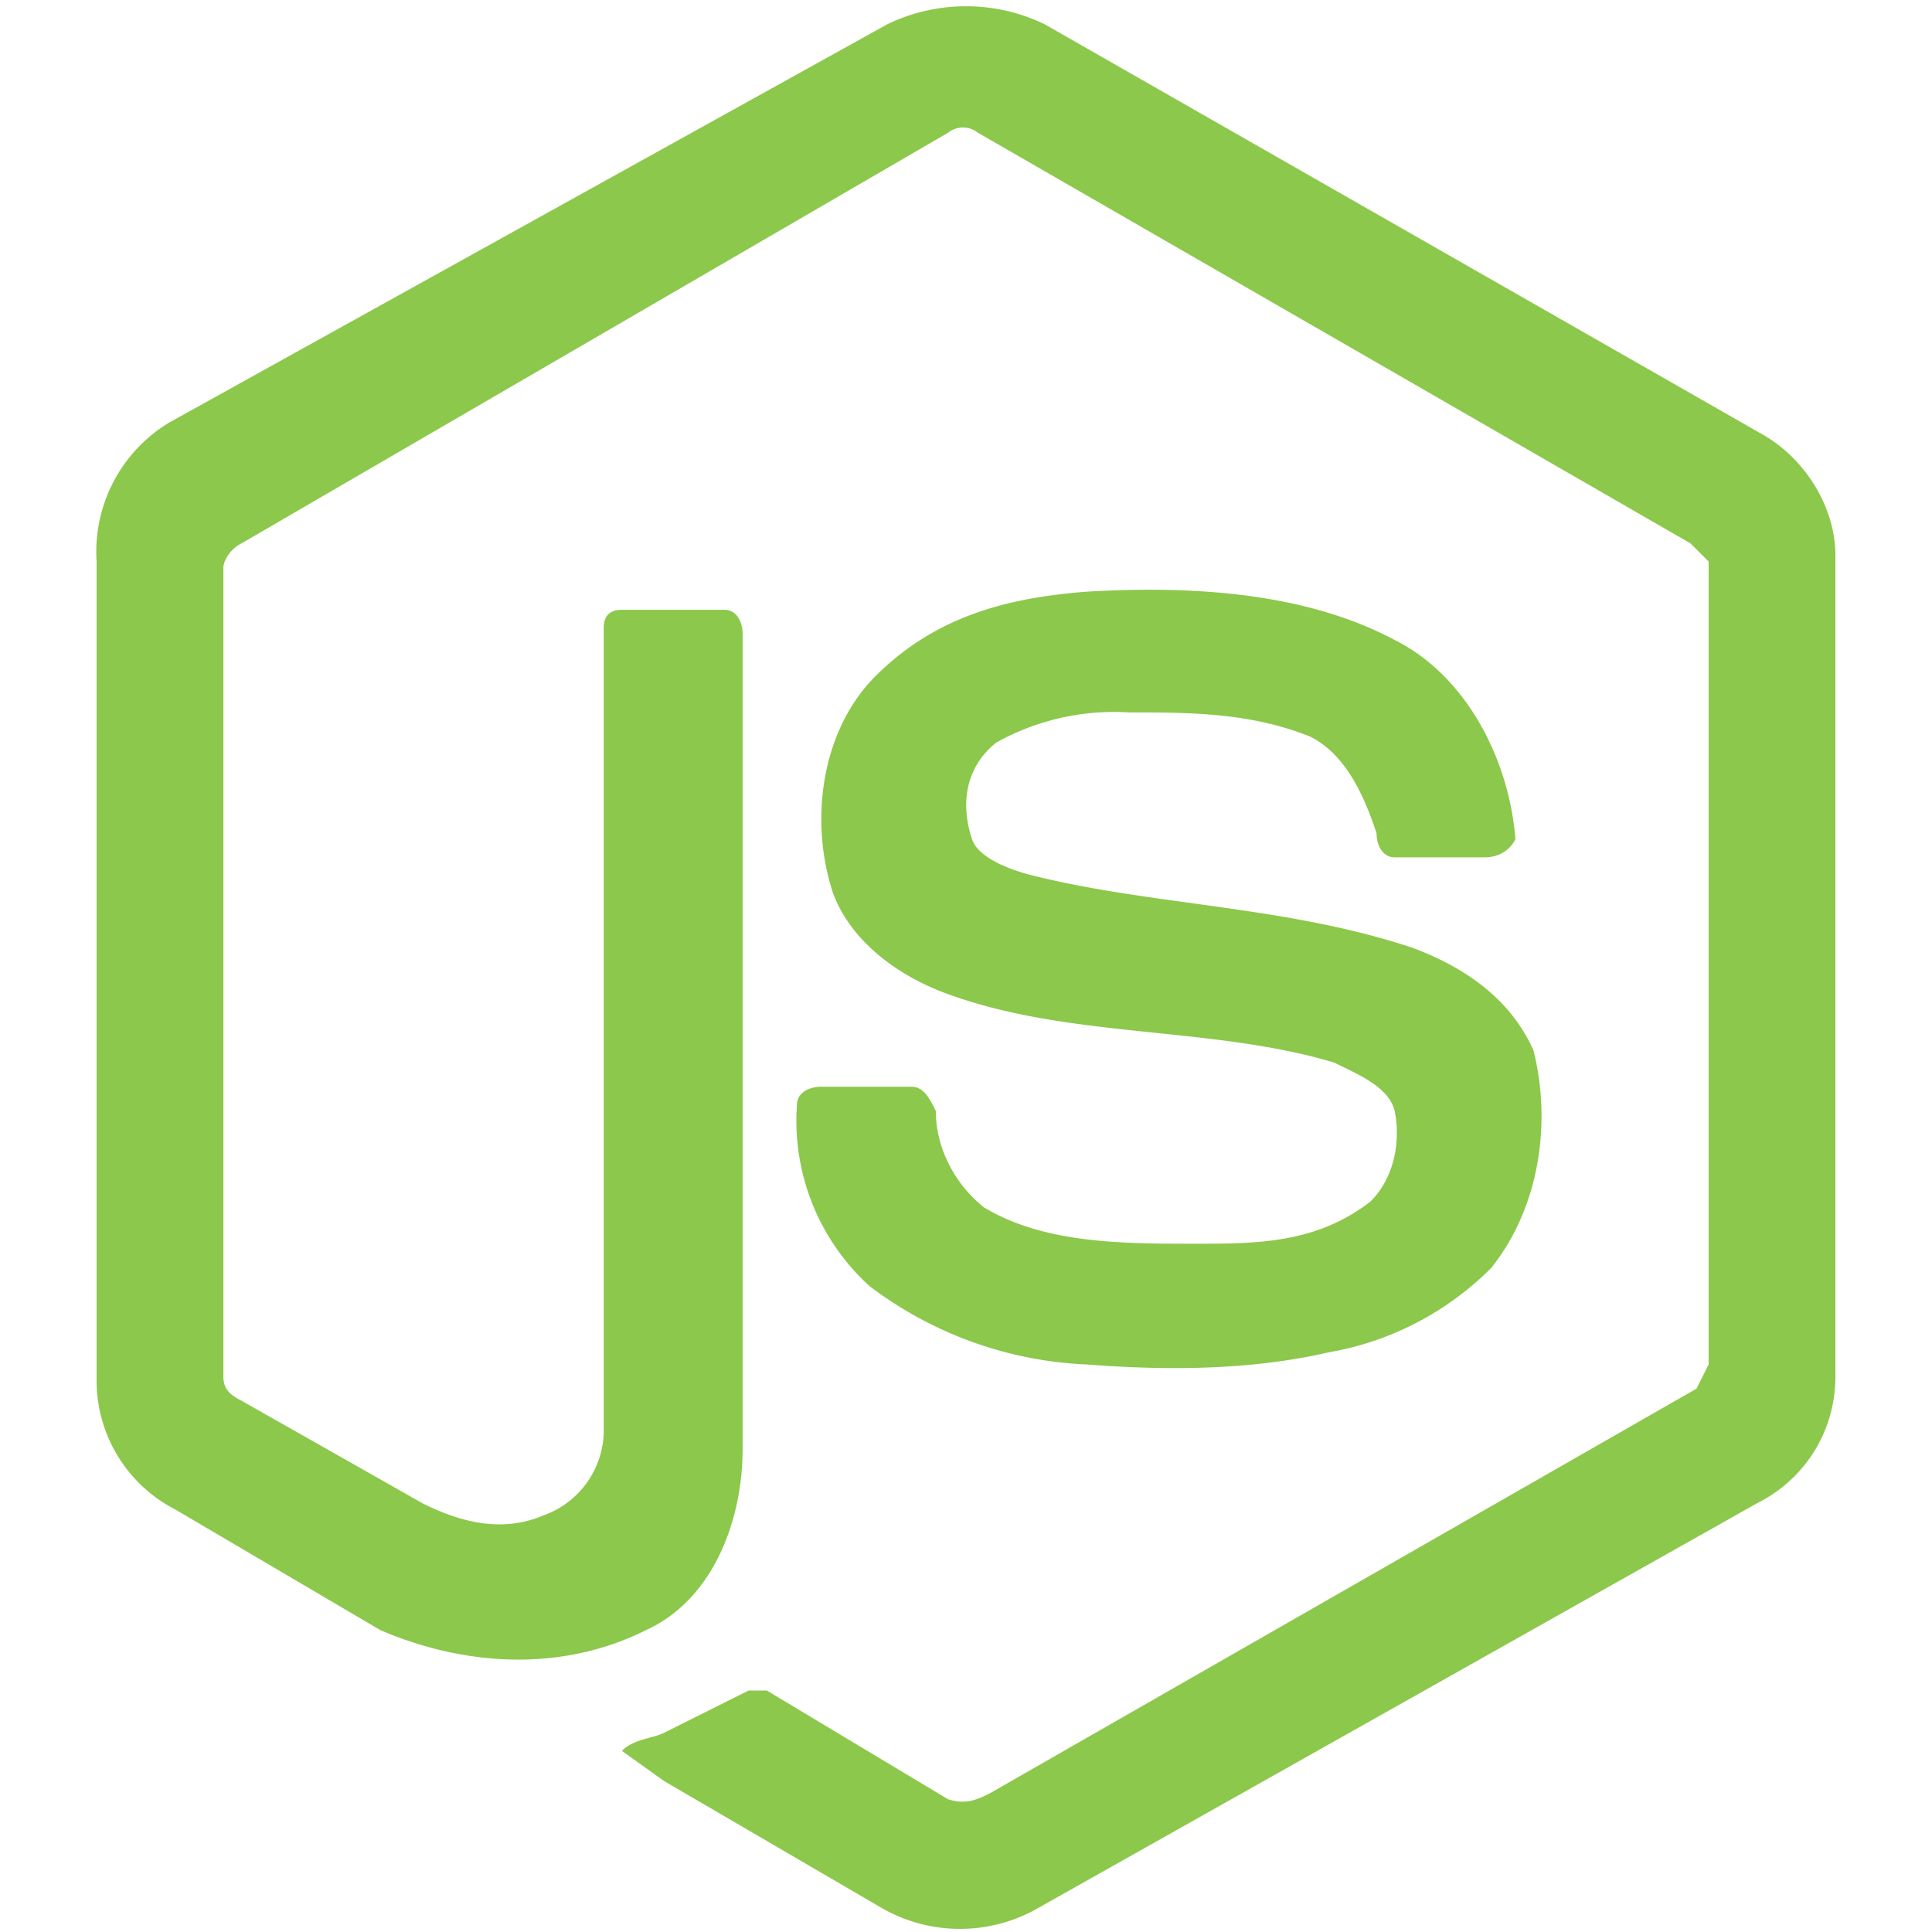
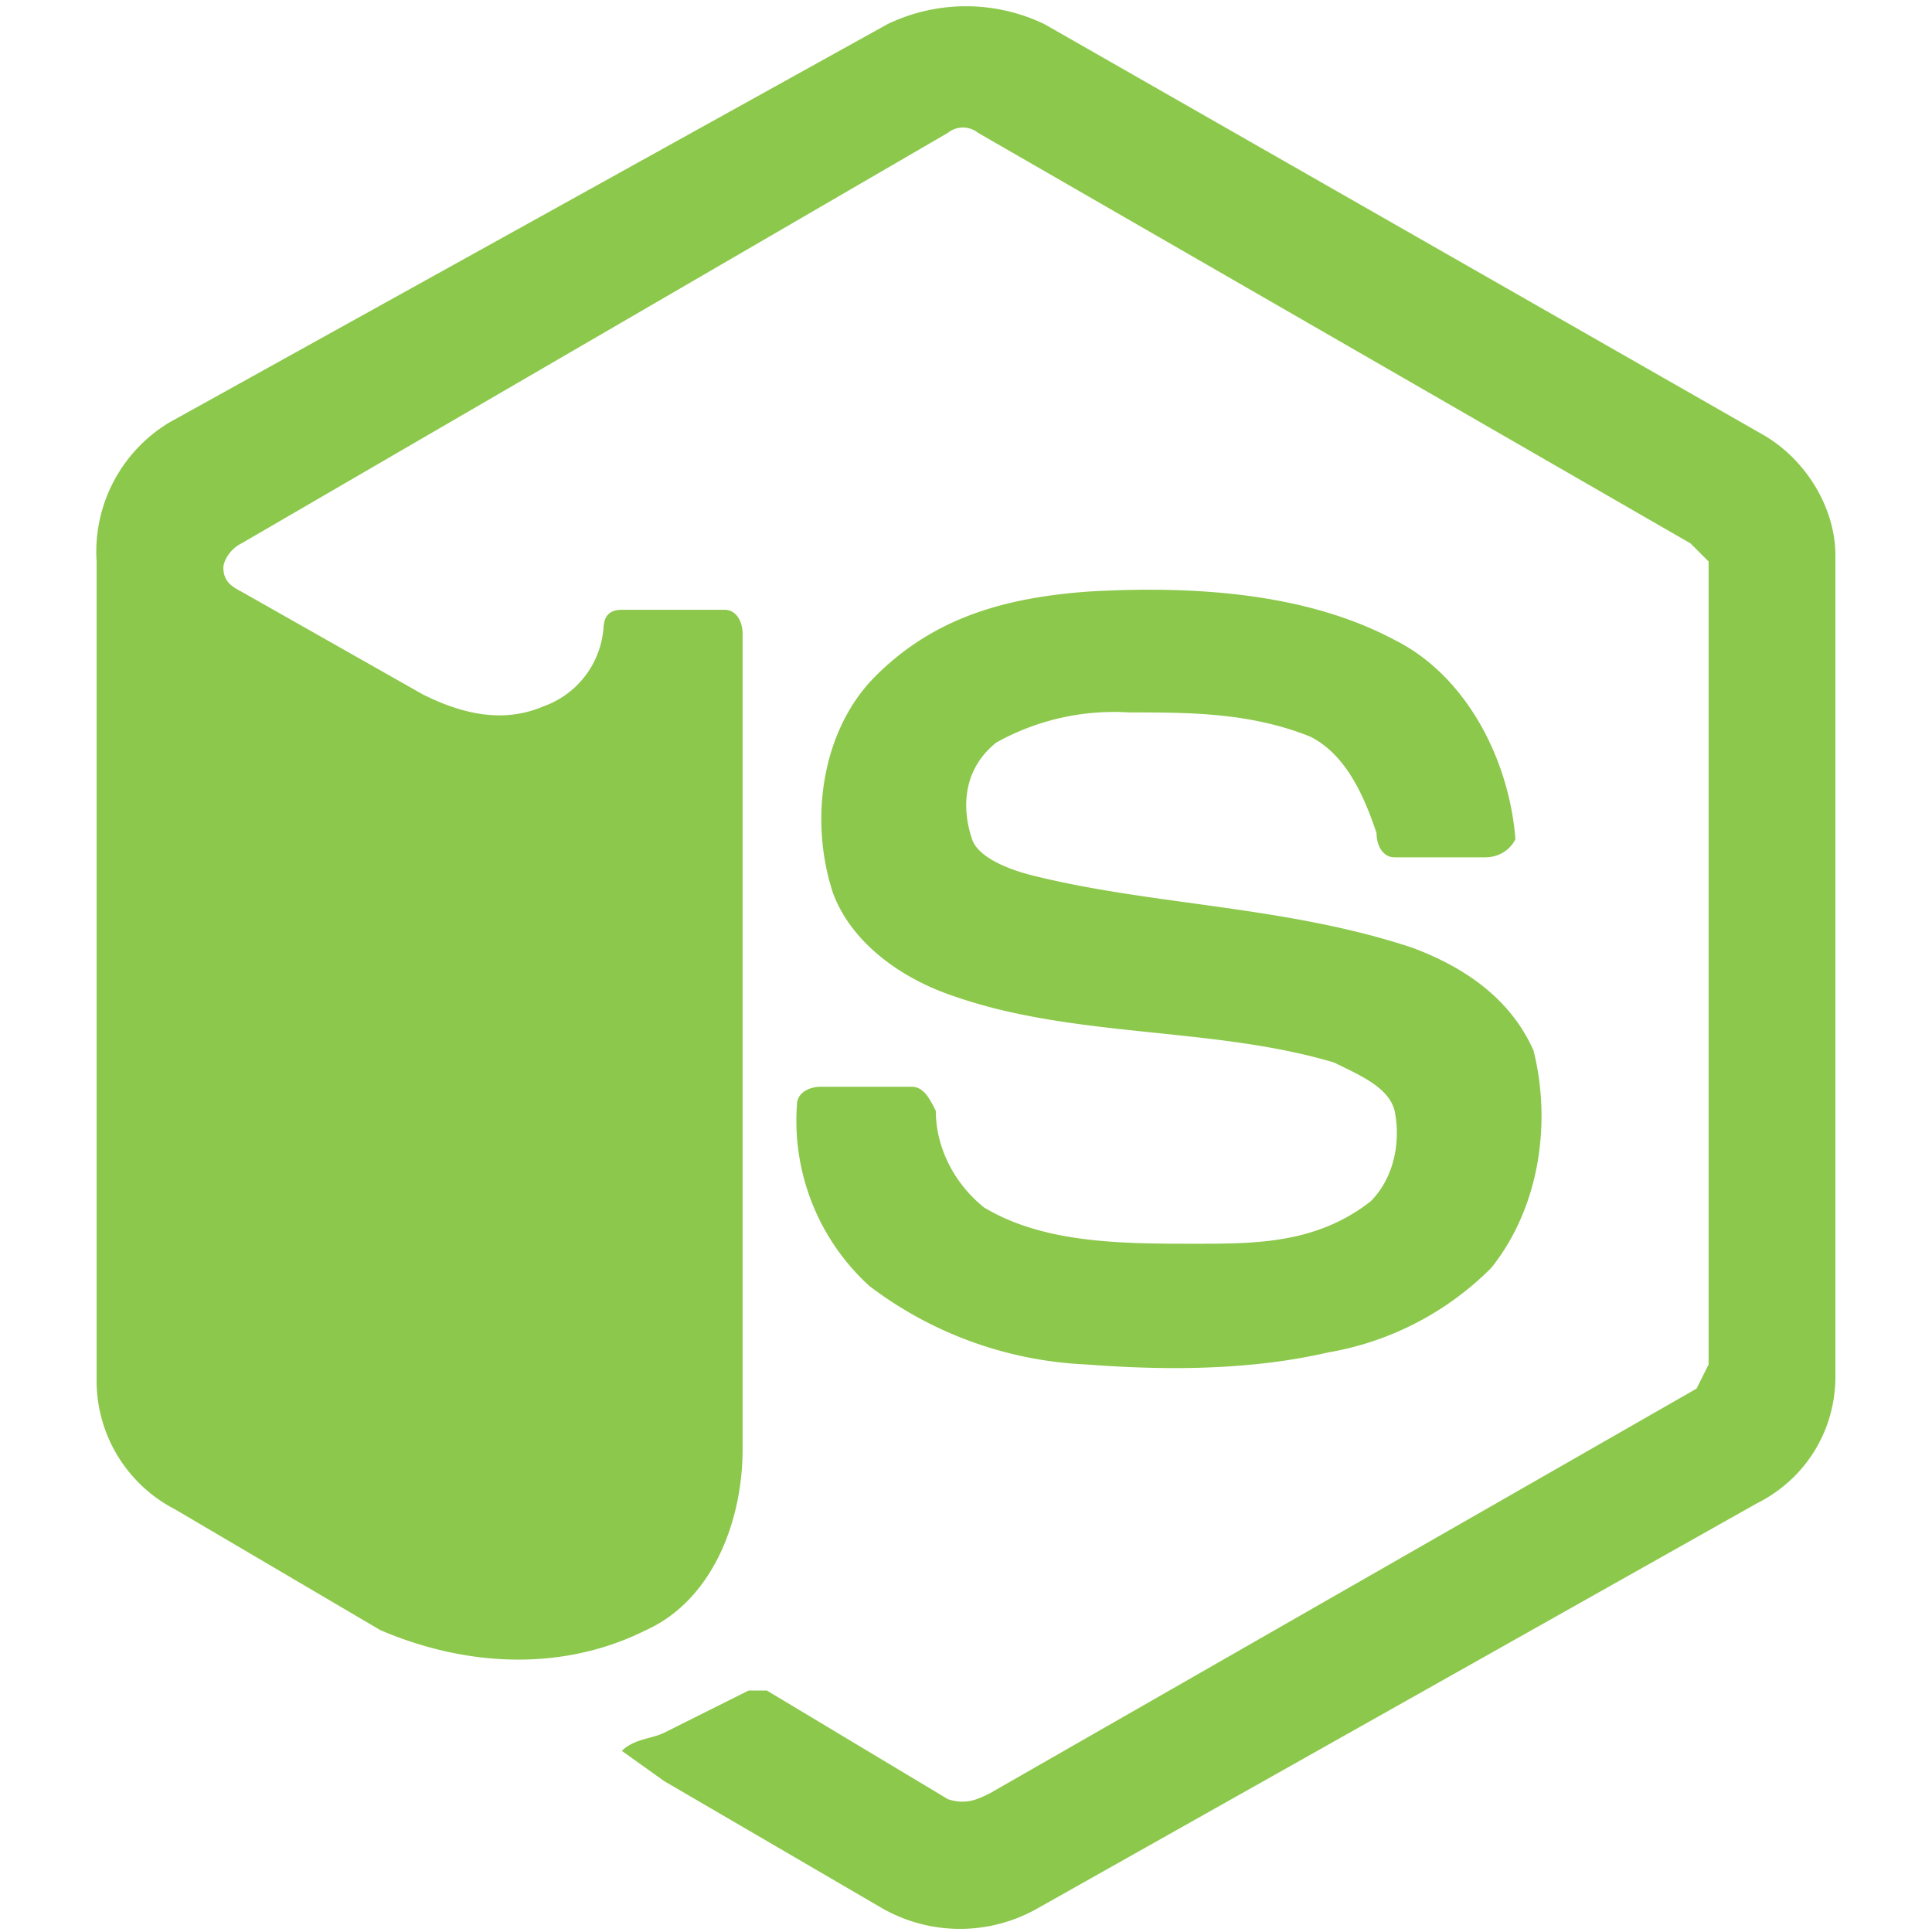
<svg xmlns="http://www.w3.org/2000/svg" fill="#8cc84b" preserveAspectRatio="xMidYMid" viewBox="0 0 32 32">
-   <path d="M14.7.4a3 3 0 0 1 2.6 0l11.9 6.8c.7.4 1.2 1.2 1.2 2v13.6c0 .9-.5 1.7-1.3 2.1l-11.9 6.7a2.6 2.6 0 0 1-2.6 0L11 29.5l-.7-.5c.2-.2.5-.2.7-.3l1.4-.7h.3l3 1.8c.3.1.5 0 .7-.1L28.1 23l.2-.4V9.3L28 9 16.2 2.2a.4.4 0 0 0-.5 0L4 9c-.2.1-.3.3-.3.4v13.4c0 .2.1.3.3.4l3 1.7c.6.3 1.3.5 2 .2a1.5 1.5 0 0 0 1-1.4V10.4c0-.2.1-.3.3-.3H12c.2 0 .3.2.3.4V24c0 1.2-.5 2.5-1.6 3-1.4.7-3 .6-4.4 0l-3.4-2a2.4 2.4 0 0 1-1.3-2.1V9.3A2.5 2.5 0 0 1 2.8 7L14.7.4zM18 9.8c1.7-.1 3.6 0 5.1.8 1.2.6 1.9 2 2 3.3-.1.2-.3.3-.5.3h-1.5c-.2 0-.3-.2-.3-.4-.2-.6-.5-1.3-1.1-1.6-1-.4-2-.4-3-.4a4 4 0 0 0-2.2.5c-.5.4-.6 1-.4 1.6.1.3.6.5 1 .6 2 .5 4.2.5 6.3 1.2.8.3 1.6.8 2 1.7.3 1.2.1 2.6-.7 3.6a5 5 0 0 1-2.7 1.4c-1.3.3-2.7.3-4 .2a6.4 6.4 0 0 1-3.6-1.3 3.7 3.7 0 0 1-1.2-3c0-.2.2-.3.4-.3h1.5c.2 0 .3.2.4.4 0 .6.3 1.2.8 1.6 1 .6 2.3.6 3.5.6 1 0 2 0 2.9-.7.4-.4.5-1 .4-1.5-.1-.4-.6-.6-1-.8-2-.6-4.3-.4-6.3-1.1-.9-.3-1.7-.9-2-1.7-.4-1.2-.2-2.7.7-3.6 1-1 2.2-1.3 3.5-1.4z" />
+   <path d="M14.7.4a3 3 0 0 1 2.6 0l11.9 6.8c.7.4 1.2 1.2 1.2 2v13.6c0 .9-.5 1.7-1.3 2.1l-11.9 6.7a2.6 2.6 0 0 1-2.6 0L11 29.5l-.7-.5c.2-.2.5-.2.7-.3l1.4-.7h.3l3 1.8c.3.1.5 0 .7-.1L28.1 23l.2-.4V9.3L28 9 16.2 2.2a.4.4 0 0 0-.5 0L4 9c-.2.1-.3.3-.3.4c0 .2.1.3.3.4l3 1.7c.6.3 1.3.5 2 .2a1.5 1.5 0 0 0 1-1.4V10.4c0-.2.1-.3.3-.3H12c.2 0 .3.2.3.4V24c0 1.2-.5 2.5-1.6 3-1.4.7-3 .6-4.4 0l-3.4-2a2.4 2.4 0 0 1-1.3-2.1V9.3A2.5 2.5 0 0 1 2.8 7L14.7.4zM18 9.8c1.7-.1 3.6 0 5.1.8 1.2.6 1.9 2 2 3.3-.1.2-.3.3-.5.3h-1.5c-.2 0-.3-.2-.3-.4-.2-.6-.5-1.3-1.1-1.6-1-.4-2-.4-3-.4a4 4 0 0 0-2.2.5c-.5.4-.6 1-.4 1.6.1.3.6.5 1 .6 2 .5 4.2.5 6.3 1.2.8.3 1.6.8 2 1.7.3 1.2.1 2.6-.7 3.6a5 5 0 0 1-2.7 1.4c-1.3.3-2.7.3-4 .2a6.4 6.4 0 0 1-3.6-1.3 3.7 3.7 0 0 1-1.2-3c0-.2.2-.3.4-.3h1.5c.2 0 .3.2.4.4 0 .6.3 1.2.8 1.6 1 .6 2.3.6 3.5.6 1 0 2 0 2.9-.7.4-.4.5-1 .4-1.5-.1-.4-.6-.6-1-.8-2-.6-4.3-.4-6.3-1.1-.9-.3-1.7-.9-2-1.7-.4-1.2-.2-2.7.7-3.6 1-1 2.2-1.3 3.5-1.4z" />
</svg>